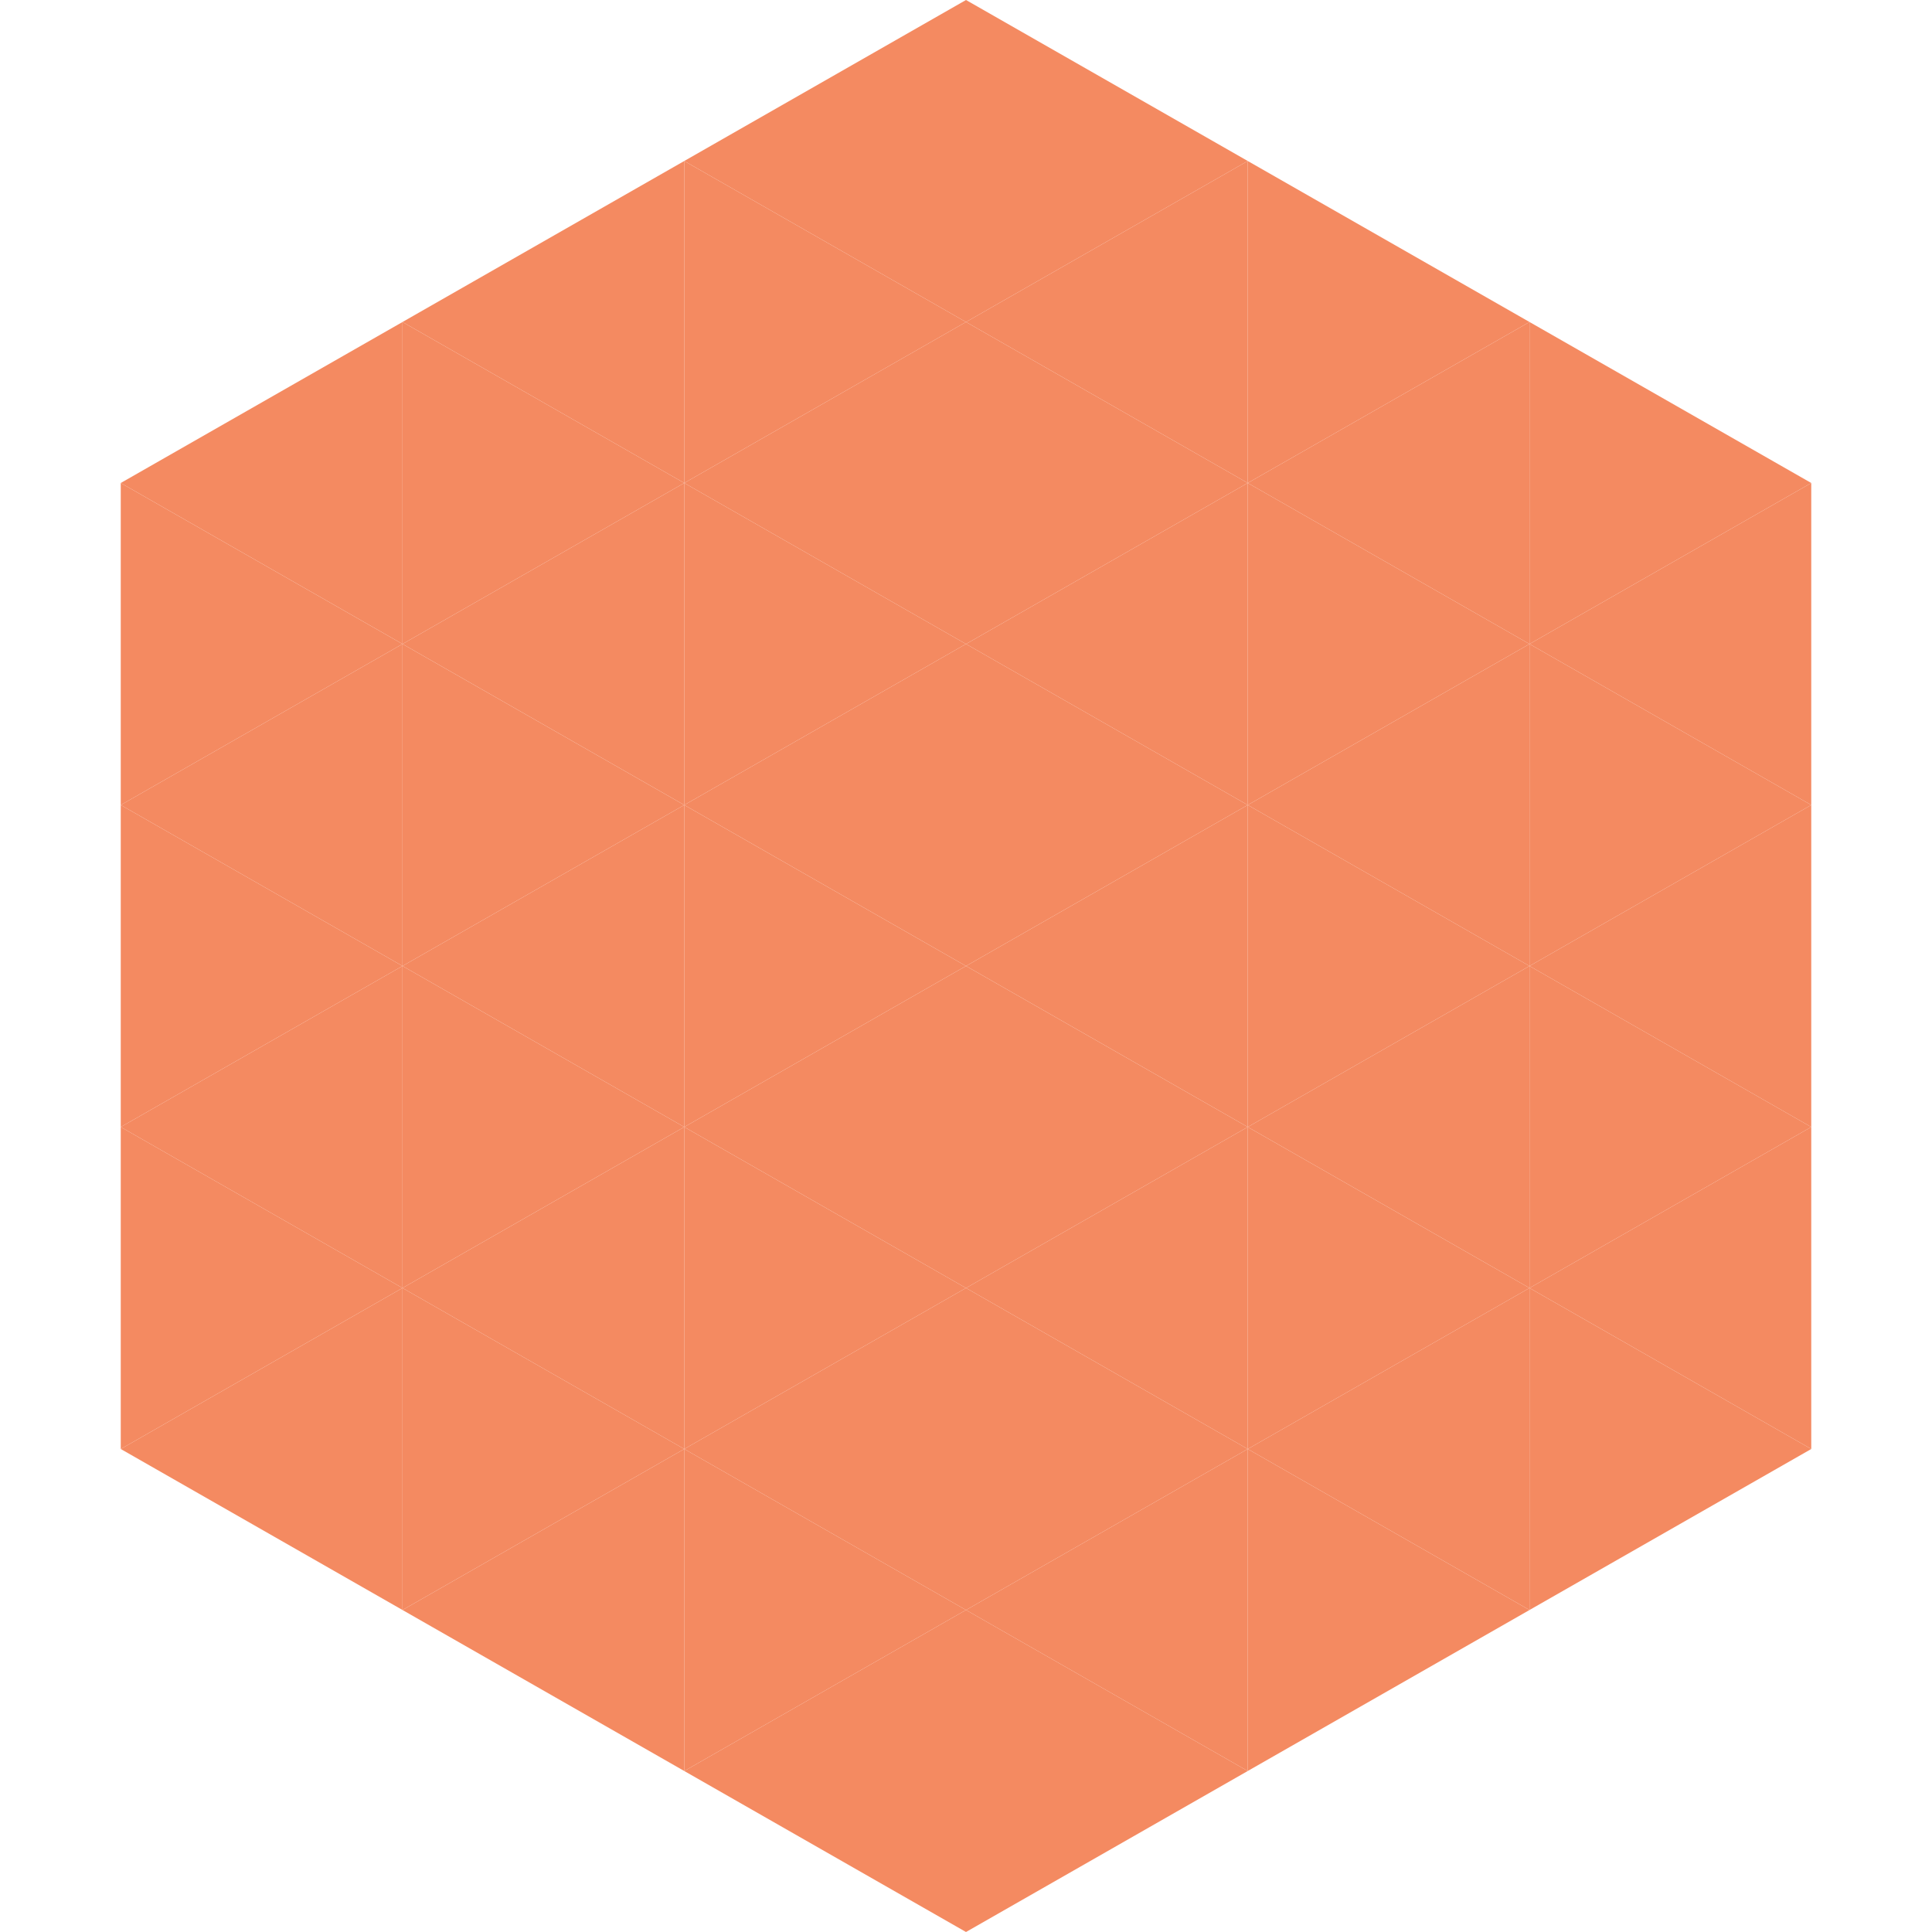
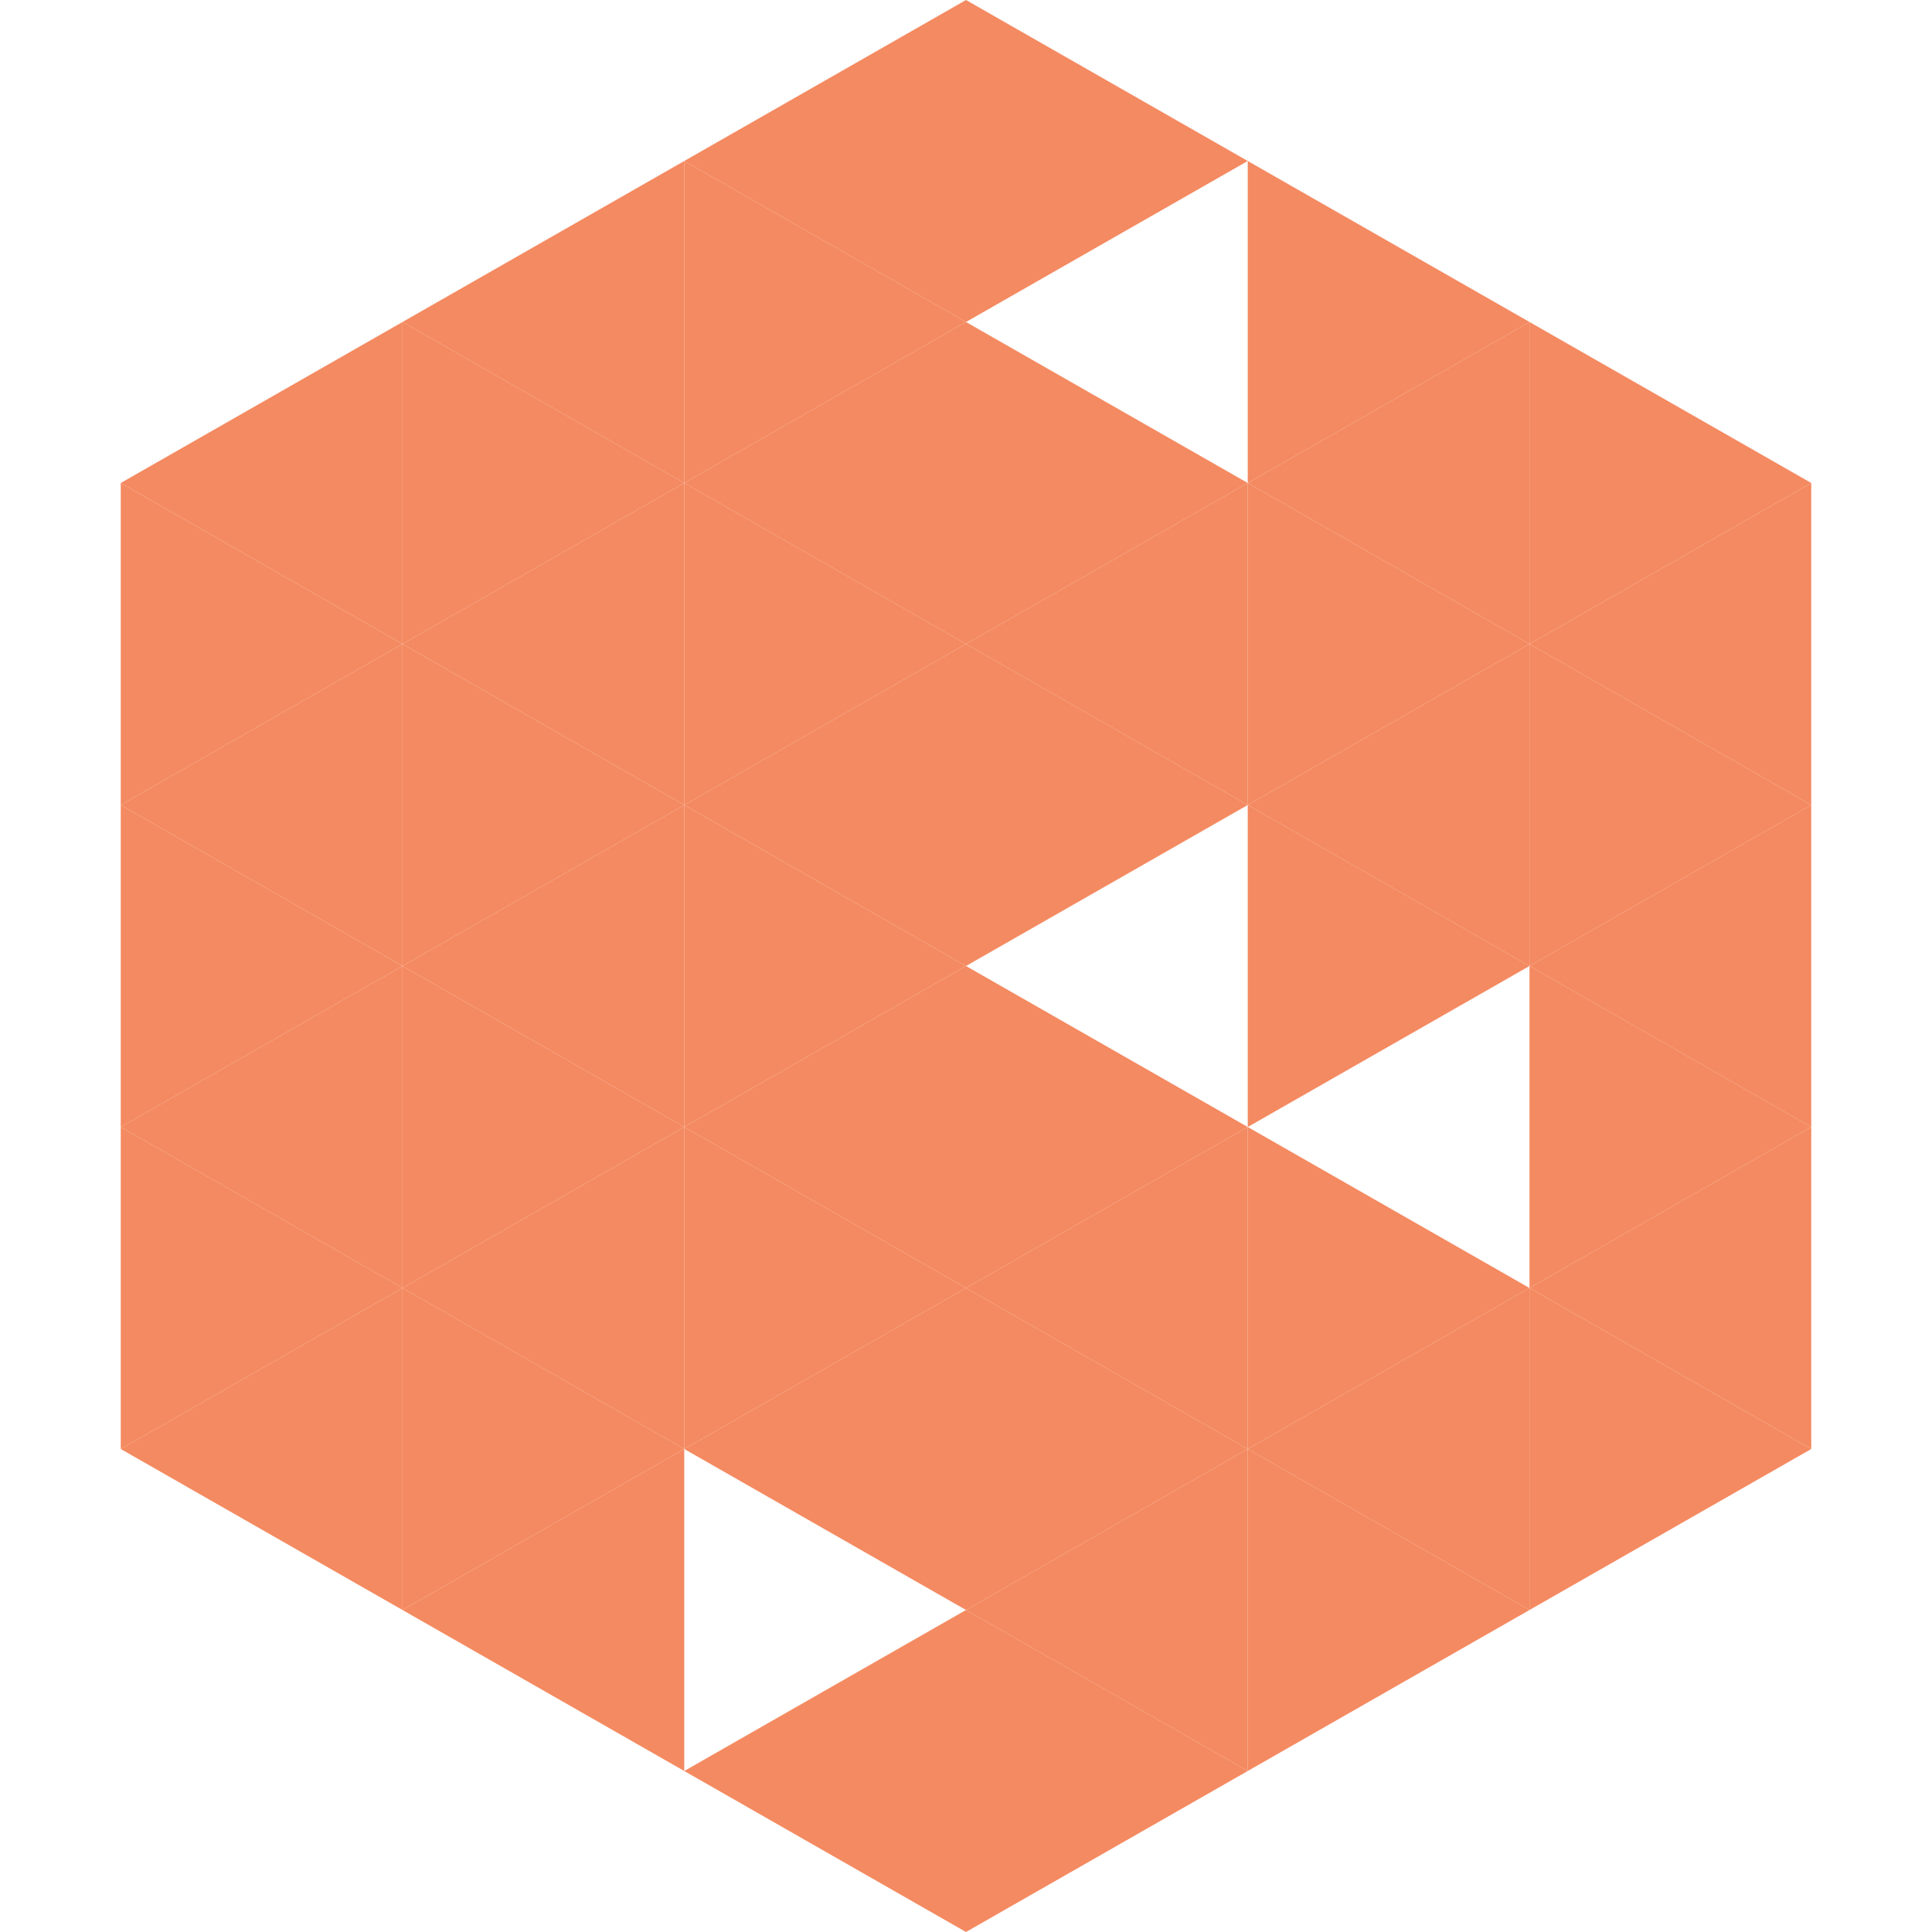
<svg xmlns="http://www.w3.org/2000/svg" width="240" height="240">
  <polygon points="50,40 15,60 50,80" style="fill:rgb(244,138,97)" />
  <polygon points="190,40 225,60 190,80" style="fill:rgb(244,138,97)" />
  <polygon points="15,60 50,80 15,100" style="fill:rgb(244,138,97)" />
  <polygon points="225,60 190,80 225,100" style="fill:rgb(244,138,97)" />
  <polygon points="50,80 15,100 50,120" style="fill:rgb(244,138,97)" />
  <polygon points="190,80 225,100 190,120" style="fill:rgb(244,138,97)" />
  <polygon points="15,100 50,120 15,140" style="fill:rgb(244,138,97)" />
  <polygon points="225,100 190,120 225,140" style="fill:rgb(244,138,97)" />
  <polygon points="50,120 15,140 50,160" style="fill:rgb(244,138,97)" />
  <polygon points="190,120 225,140 190,160" style="fill:rgb(244,138,97)" />
  <polygon points="15,140 50,160 15,180" style="fill:rgb(244,138,97)" />
  <polygon points="225,140 190,160 225,180" style="fill:rgb(244,138,97)" />
  <polygon points="50,160 15,180 50,200" style="fill:rgb(244,138,97)" />
  <polygon points="190,160 225,180 190,200" style="fill:rgb(244,138,97)" />
  <polygon points="15,180 50,200 15,220" style="fill:rgb(255,255,255); fill-opacity:0" />
  <polygon points="225,180 190,200 225,220" style="fill:rgb(255,255,255); fill-opacity:0" />
  <polygon points="50,0 85,20 50,40" style="fill:rgb(255,255,255); fill-opacity:0" />
  <polygon points="190,0 155,20 190,40" style="fill:rgb(255,255,255); fill-opacity:0" />
  <polygon points="85,20 50,40 85,60" style="fill:rgb(244,138,97)" />
  <polygon points="155,20 190,40 155,60" style="fill:rgb(244,138,97)" />
  <polygon points="50,40 85,60 50,80" style="fill:rgb(244,138,97)" />
  <polygon points="190,40 155,60 190,80" style="fill:rgb(244,138,97)" />
  <polygon points="85,60 50,80 85,100" style="fill:rgb(244,138,97)" />
  <polygon points="155,60 190,80 155,100" style="fill:rgb(244,138,97)" />
  <polygon points="50,80 85,100 50,120" style="fill:rgb(244,138,97)" />
  <polygon points="190,80 155,100 190,120" style="fill:rgb(244,138,97)" />
  <polygon points="85,100 50,120 85,140" style="fill:rgb(244,138,97)" />
  <polygon points="155,100 190,120 155,140" style="fill:rgb(244,138,97)" />
  <polygon points="50,120 85,140 50,160" style="fill:rgb(244,138,97)" />
-   <polygon points="190,120 155,140 190,160" style="fill:rgb(244,138,97)" />
  <polygon points="85,140 50,160 85,180" style="fill:rgb(244,138,97)" />
  <polygon points="155,140 190,160 155,180" style="fill:rgb(244,138,97)" />
  <polygon points="50,160 85,180 50,200" style="fill:rgb(244,138,97)" />
  <polygon points="190,160 155,180 190,200" style="fill:rgb(244,138,97)" />
  <polygon points="85,180 50,200 85,220" style="fill:rgb(244,138,97)" />
  <polygon points="155,180 190,200 155,220" style="fill:rgb(244,138,97)" />
  <polygon points="120,0 85,20 120,40" style="fill:rgb(244,138,97)" />
  <polygon points="120,0 155,20 120,40" style="fill:rgb(244,138,97)" />
  <polygon points="85,20 120,40 85,60" style="fill:rgb(244,138,97)" />
-   <polygon points="155,20 120,40 155,60" style="fill:rgb(244,138,97)" />
  <polygon points="120,40 85,60 120,80" style="fill:rgb(244,138,97)" />
  <polygon points="120,40 155,60 120,80" style="fill:rgb(244,138,97)" />
  <polygon points="85,60 120,80 85,100" style="fill:rgb(244,138,97)" />
  <polygon points="155,60 120,80 155,100" style="fill:rgb(244,138,97)" />
  <polygon points="120,80 85,100 120,120" style="fill:rgb(244,138,97)" />
  <polygon points="120,80 155,100 120,120" style="fill:rgb(244,138,97)" />
  <polygon points="85,100 120,120 85,140" style="fill:rgb(244,138,97)" />
-   <polygon points="155,100 120,120 155,140" style="fill:rgb(244,138,97)" />
  <polygon points="120,120 85,140 120,160" style="fill:rgb(244,138,97)" />
  <polygon points="120,120 155,140 120,160" style="fill:rgb(244,138,97)" />
  <polygon points="85,140 120,160 85,180" style="fill:rgb(244,138,97)" />
  <polygon points="155,140 120,160 155,180" style="fill:rgb(244,138,97)" />
  <polygon points="120,160 85,180 120,200" style="fill:rgb(244,138,97)" />
  <polygon points="120,160 155,180 120,200" style="fill:rgb(244,138,97)" />
-   <polygon points="85,180 120,200 85,220" style="fill:rgb(244,138,97)" />
  <polygon points="155,180 120,200 155,220" style="fill:rgb(244,138,97)" />
  <polygon points="120,200 85,220 120,240" style="fill:rgb(244,138,97)" />
  <polygon points="120,200 155,220 120,240" style="fill:rgb(244,138,97)" />
  <polygon points="85,220 120,240 85,260" style="fill:rgb(255,255,255); fill-opacity:0" />
  <polygon points="155,220 120,240 155,260" style="fill:rgb(255,255,255); fill-opacity:0" />
</svg>